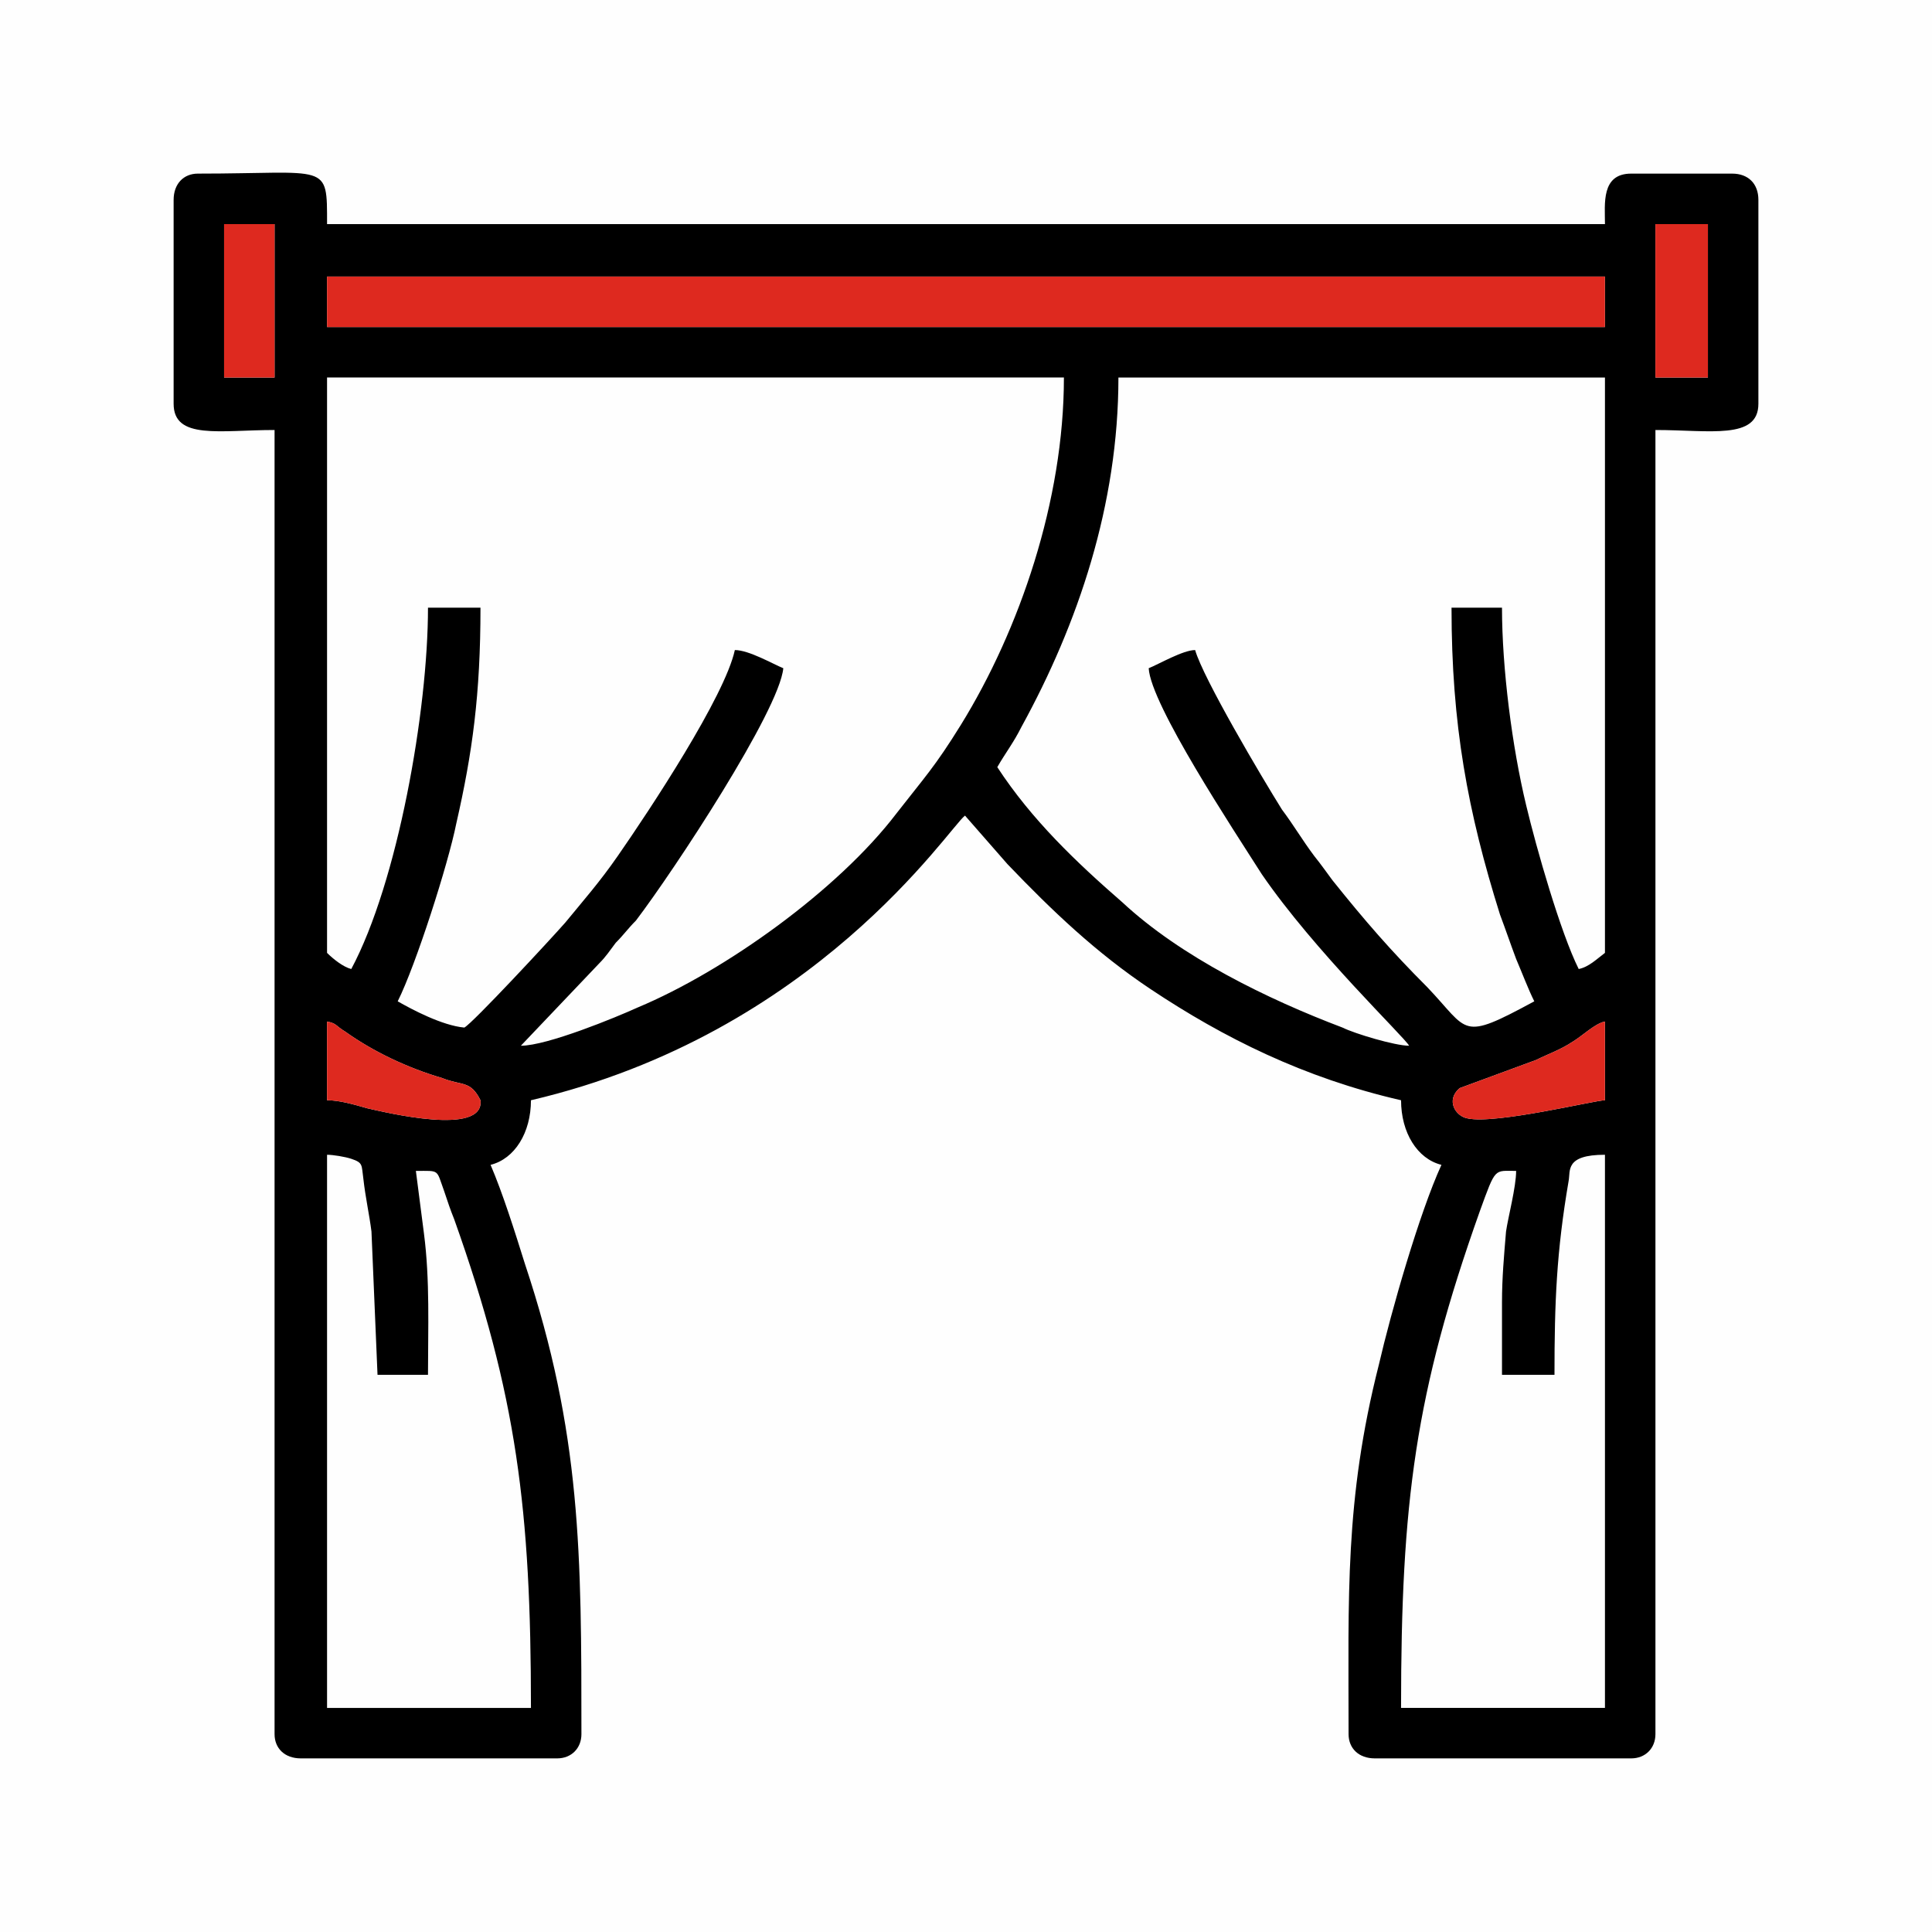
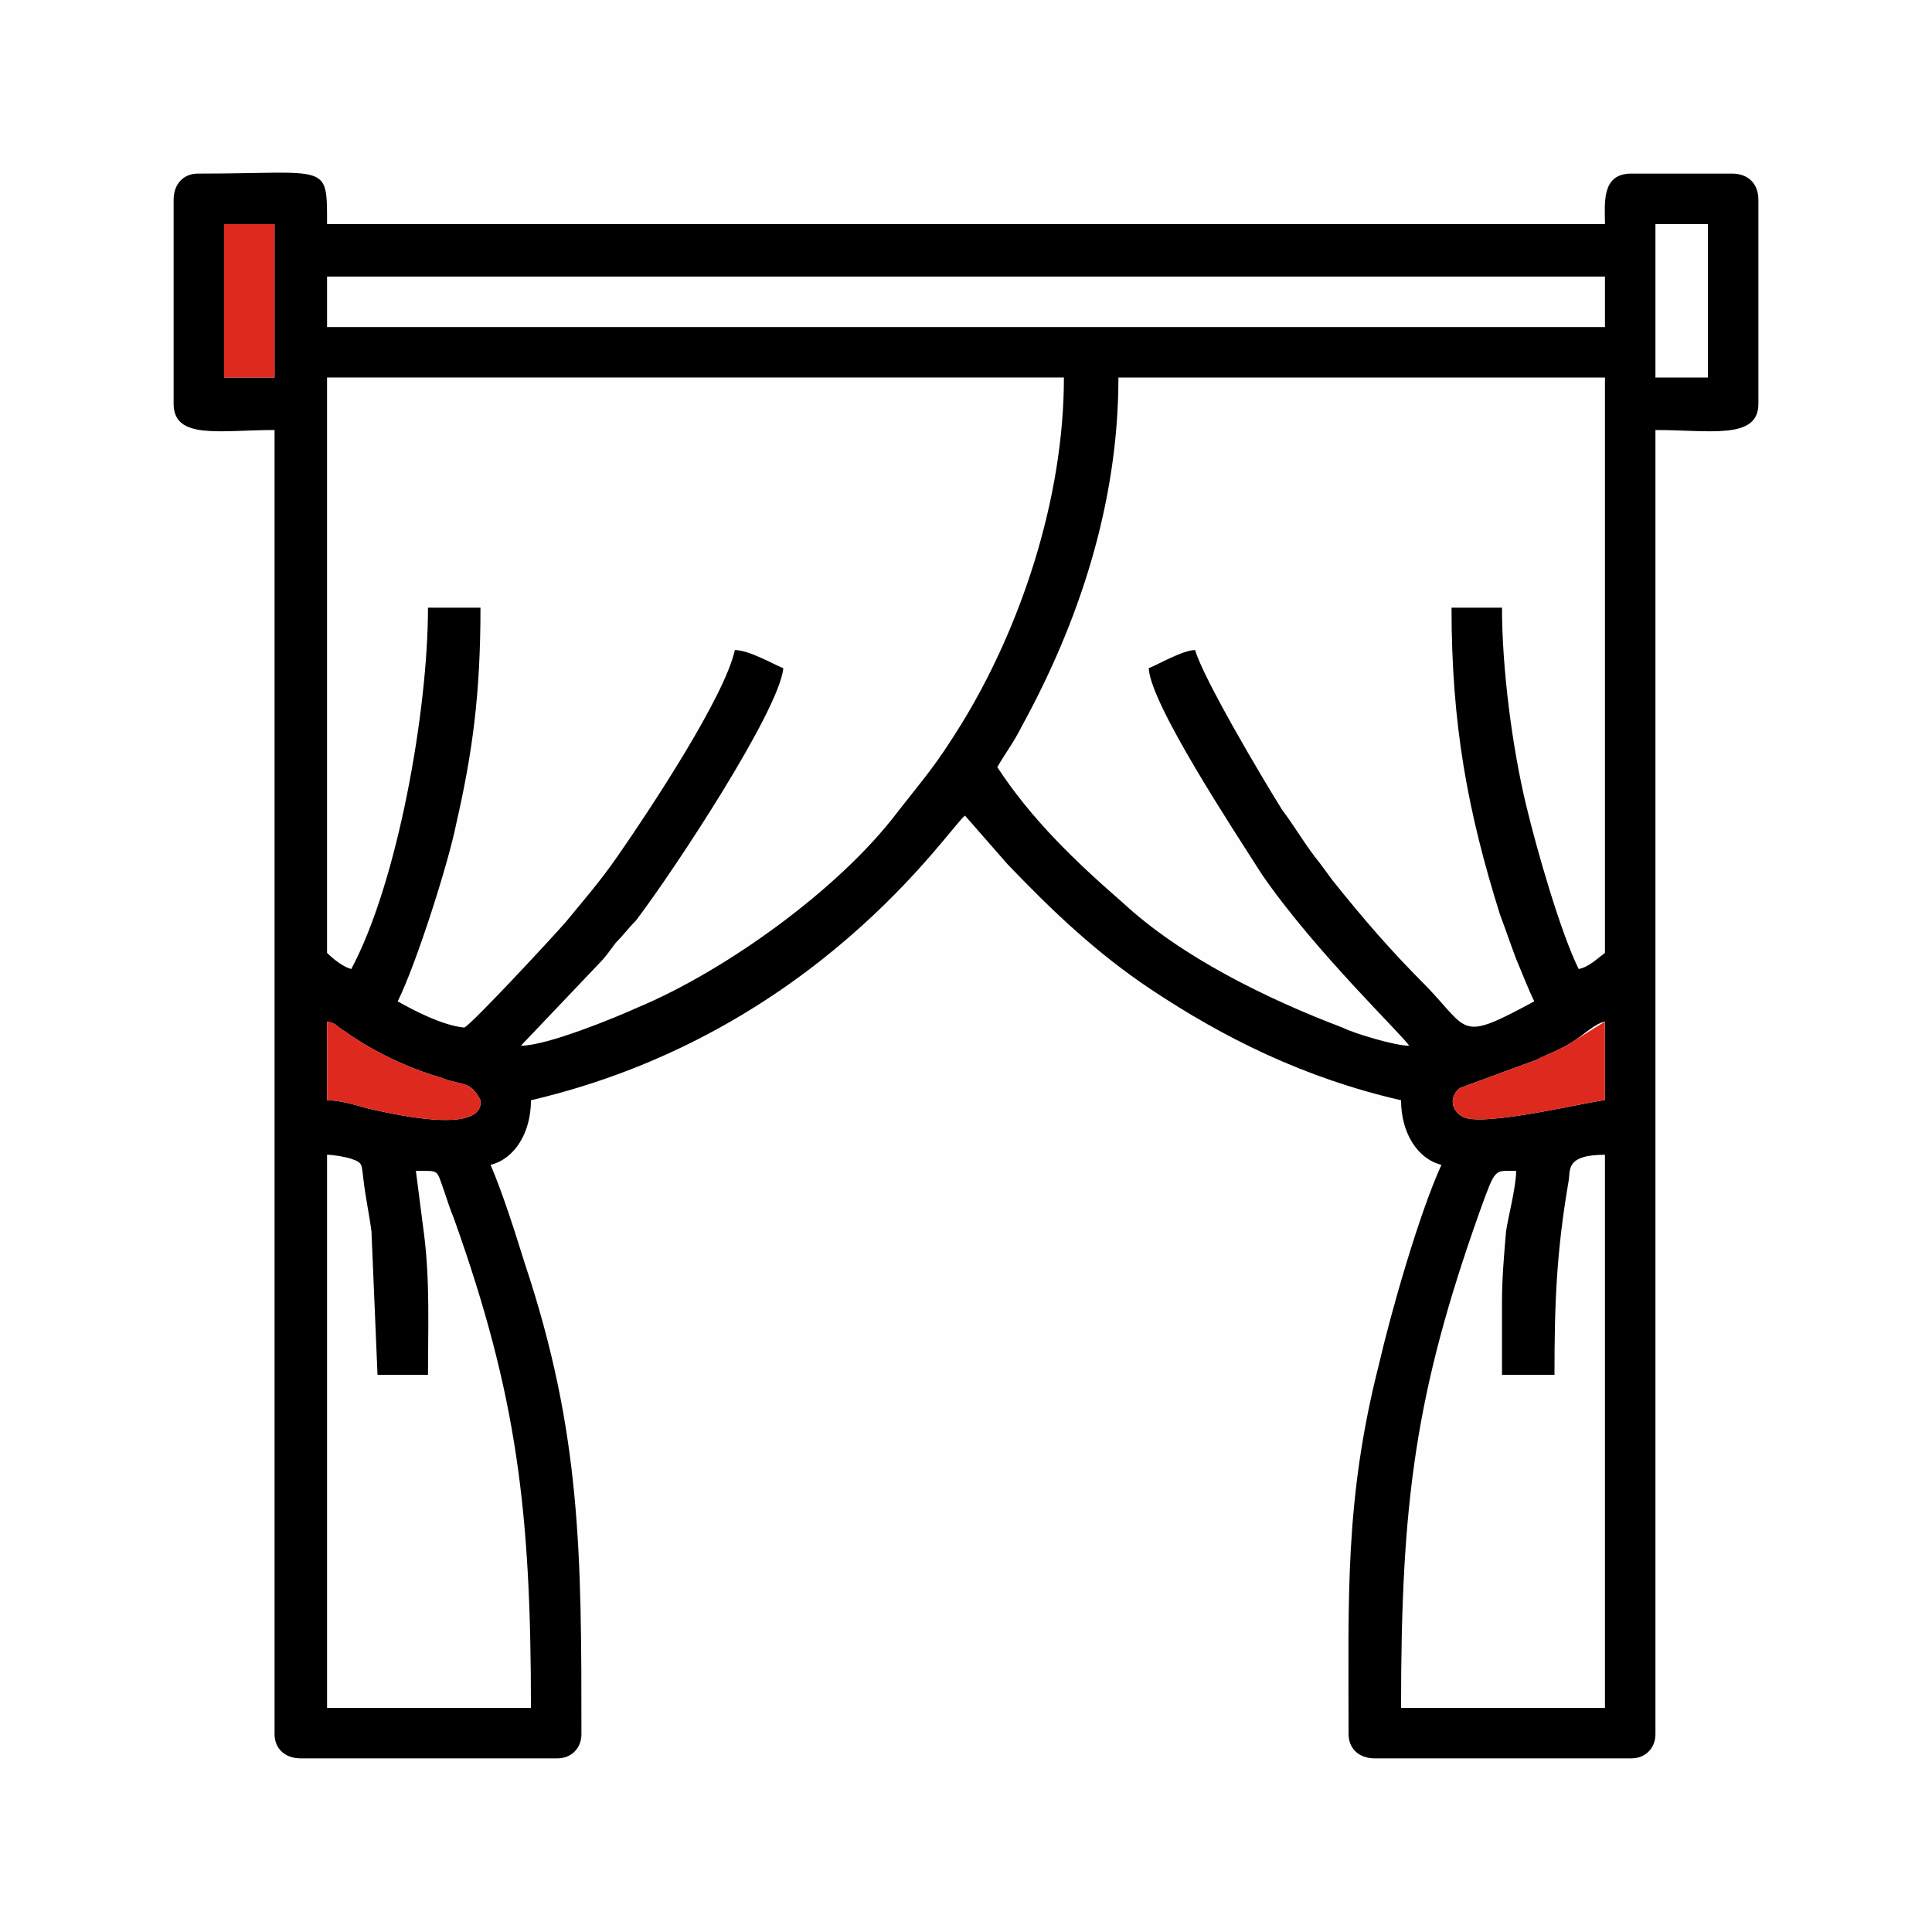
<svg xmlns="http://www.w3.org/2000/svg" xml:space="preserve" width="236px" height="236px" version="1.1" style="shape-rendering:geometricPrecision; text-rendering:geometricPrecision; image-rendering:optimizeQuality; fill-rule:evenodd; clip-rule:evenodd" viewBox="0 0 9.57 9.57">
  <defs>
    <style type="text/css">
   
    .fil1 {fill:black}
    .fil2 {fill:#DE291F}
    .fil0 {fill:#FEFEFE}
   
  </style>
  </defs>
  <g id="Слой_x0020_1">
    <g id="_2814011134896">
      <rect class="fil0" width="9.57" height="9.57" />
      <g>
        <path class="fil1" d="M7.44 6.45l0 0.36 0.26 0c0,-0.36 0.01,-0.61 0.07,-0.96 0.01,-0.05 -0.02,-0.13 0.18,-0.13l0 2.74 -1.01 0c0,-1.02 0.07,-1.56 0.39,-2.46 0.08,-0.22 0.07,-0.2 0.18,-0.2 0,0.08 -0.04,0.23 -0.05,0.3 -0.01,0.12 -0.02,0.23 -0.02,0.35zm-5.38 -0.65c0.12,0 0.1,-0.01 0.14,0.1 0.02,0.06 0.03,0.09 0.05,0.14 0.31,0.87 0.38,1.44 0.38,2.42l-1.01 0 0 -2.74c0.03,0 0.09,0.01 0.12,0.02 0.06,0.02 0.05,0.03 0.06,0.1 0.01,0.09 0.03,0.18 0.04,0.26l0.03 0.71 0.25 0c0,-0.23 0.01,-0.47 -0.02,-0.7l-0.04 -0.31zm5.89 -0.74l0 0.39c-0.05,0 -0.54,0.12 -0.68,0.09 -0.06,-0.01 -0.11,-0.09 -0.04,-0.15l0.38 -0.14c0.06,-0.03 0.12,-0.05 0.18,-0.09 0.05,-0.03 0.11,-0.09 0.16,-0.1zm-6.33 0c0.05,0.01 0.04,0.02 0.09,0.05 0.14,0.1 0.31,0.18 0.48,0.23 0.1,0.04 0.14,0.01 0.19,0.11 0.02,0.18 -0.47,0.06 -0.56,0.04 -0.07,-0.02 -0.14,-0.04 -0.2,-0.04l0 -0.39zm5.36 0.12l0 0zm-4.4 0l0 0zm4.4 0c-0.07,0 -0.27,-0.06 -0.33,-0.09 -0.37,-0.14 -0.8,-0.35 -1.09,-0.62 -0.23,-0.2 -0.45,-0.41 -0.62,-0.67 0.04,-0.07 0.08,-0.12 0.12,-0.2 0.28,-0.51 0.48,-1.1 0.48,-1.73l2.41 0 0 2.85c-0.04,0.03 -0.08,0.07 -0.13,0.08 -0.09,-0.18 -0.21,-0.6 -0.26,-0.81 -0.07,-0.29 -0.12,-0.68 -0.12,-0.98l-0.25 0c0,0.58 0.08,1.01 0.24,1.52 0.03,0.08 0.05,0.14 0.08,0.22 0.03,0.07 0.06,0.15 0.09,0.21 -0.37,0.2 -0.32,0.15 -0.53,-0.07 -0.18,-0.18 -0.31,-0.33 -0.47,-0.53 -0.03,-0.04 -0.05,-0.07 -0.09,-0.12 -0.06,-0.08 -0.1,-0.15 -0.16,-0.23 -0.1,-0.16 -0.39,-0.65 -0.43,-0.79 -0.06,0 -0.18,0.07 -0.23,0.09 0.01,0.18 0.42,0.8 0.56,1.02 0.26,0.38 0.71,0.81 0.73,0.85zm-4.4 0l0.39 -0.41c0.03,-0.03 0.05,-0.06 0.08,-0.1 0.04,-0.04 0.06,-0.07 0.1,-0.11 0.19,-0.25 0.71,-1.04 0.73,-1.25 -0.05,-0.02 -0.17,-0.09 -0.24,-0.09 -0.05,0.23 -0.42,0.79 -0.58,1.02 -0.09,0.13 -0.17,0.22 -0.26,0.33 -0.07,0.08 -0.46,0.5 -0.5,0.52 -0.11,-0.01 -0.26,-0.09 -0.33,-0.13 0.09,-0.18 0.25,-0.68 0.29,-0.88 0.08,-0.35 0.12,-0.64 0.12,-1.07l-0.26 0c0,0.51 -0.15,1.36 -0.38,1.79 -0.04,-0.01 -0.09,-0.05 -0.12,-0.08l0 -2.85 3.65 0c0,0.61 -0.22,1.25 -0.51,1.72 -0.13,0.21 -0.18,0.26 -0.32,0.44 -0.29,0.38 -0.85,0.78 -1.28,0.96 -0.11,0.05 -0.45,0.19 -0.58,0.19zm5.62 -4.07l0.26 0 0 0.76 -0.26 0 0 -0.76zm-7.09 0l0.25 0 0 0.76 -0.25 0 0 -0.76zm0.51 0.26l6.33 0 0 0.25 -6.33 0 0 -0.25zm-0.76 -0.38l0 1.01c0,0.18 0.23,0.13 0.5,0.13l0 6.46c0,0.07 0.05,0.12 0.13,0.12l1.27 0c0.07,0 0.12,-0.05 0.12,-0.12 0,-0.89 0,-1.49 -0.28,-2.33 -0.05,-0.16 -0.11,-0.35 -0.17,-0.49 0.12,-0.03 0.2,-0.16 0.2,-0.32 1.41,-0.33 2.07,-1.35 2.15,-1.41l0.21 0.24c0.22,0.23 0.44,0.44 0.71,0.62 0.36,0.24 0.76,0.44 1.24,0.55 0,0.16 0.08,0.29 0.2,0.32 -0.11,0.24 -0.25,0.73 -0.31,0.99 -0.17,0.67 -0.15,1.15 -0.15,1.83 0,0.07 0.05,0.12 0.13,0.12l1.27 0c0.07,0 0.12,-0.05 0.12,-0.12l0 -6.46c0.27,0 0.51,0.05 0.51,-0.13l0 -1.01c0,-0.08 -0.05,-0.13 -0.13,-0.13l-0.5 0c-0.15,0 -0.13,0.15 -0.13,0.25l-6.33 0c0,-0.31 0.01,-0.25 -0.64,-0.25 -0.07,0 -0.12,0.05 -0.12,0.13z" />
        <polygon class="fil2" points="1.36,1.87 1.36,1.11 1.11,1.11 1.11,1.87 " />
-         <polygon class="fil2" points="1.62,1.37 1.62,1.62 7.95,1.62 7.95,1.37 " />
-         <polygon class="fil2" points="8.2,1.11 8.2,1.87 8.46,1.87 8.46,1.11 " />
-         <path class="fil2" d="M7.79 5.16c-0.06,0.04 -0.12,0.06 -0.18,0.09l-0.38 0.14c-0.07,0.06 -0.02,0.14 0.04,0.15 0.14,0.03 0.63,-0.09 0.68,-0.09l0 -0.39c-0.05,0.01 -0.11,0.07 -0.16,0.1z" />
+         <path class="fil2" d="M7.79 5.16c-0.06,0.04 -0.12,0.06 -0.18,0.09l-0.38 0.14c-0.07,0.06 -0.02,0.14 0.04,0.15 0.14,0.03 0.63,-0.09 0.68,-0.09l0 -0.39z" />
        <path class="fil2" d="M2.19 5.34c-0.17,-0.05 -0.34,-0.13 -0.48,-0.23 -0.05,-0.03 -0.04,-0.04 -0.09,-0.05l0 0.39c0.06,0 0.13,0.02 0.2,0.04 0.09,0.02 0.58,0.14 0.56,-0.04 -0.05,-0.1 -0.09,-0.07 -0.19,-0.11z" />
      </g>
    </g>
  </g>
</svg>